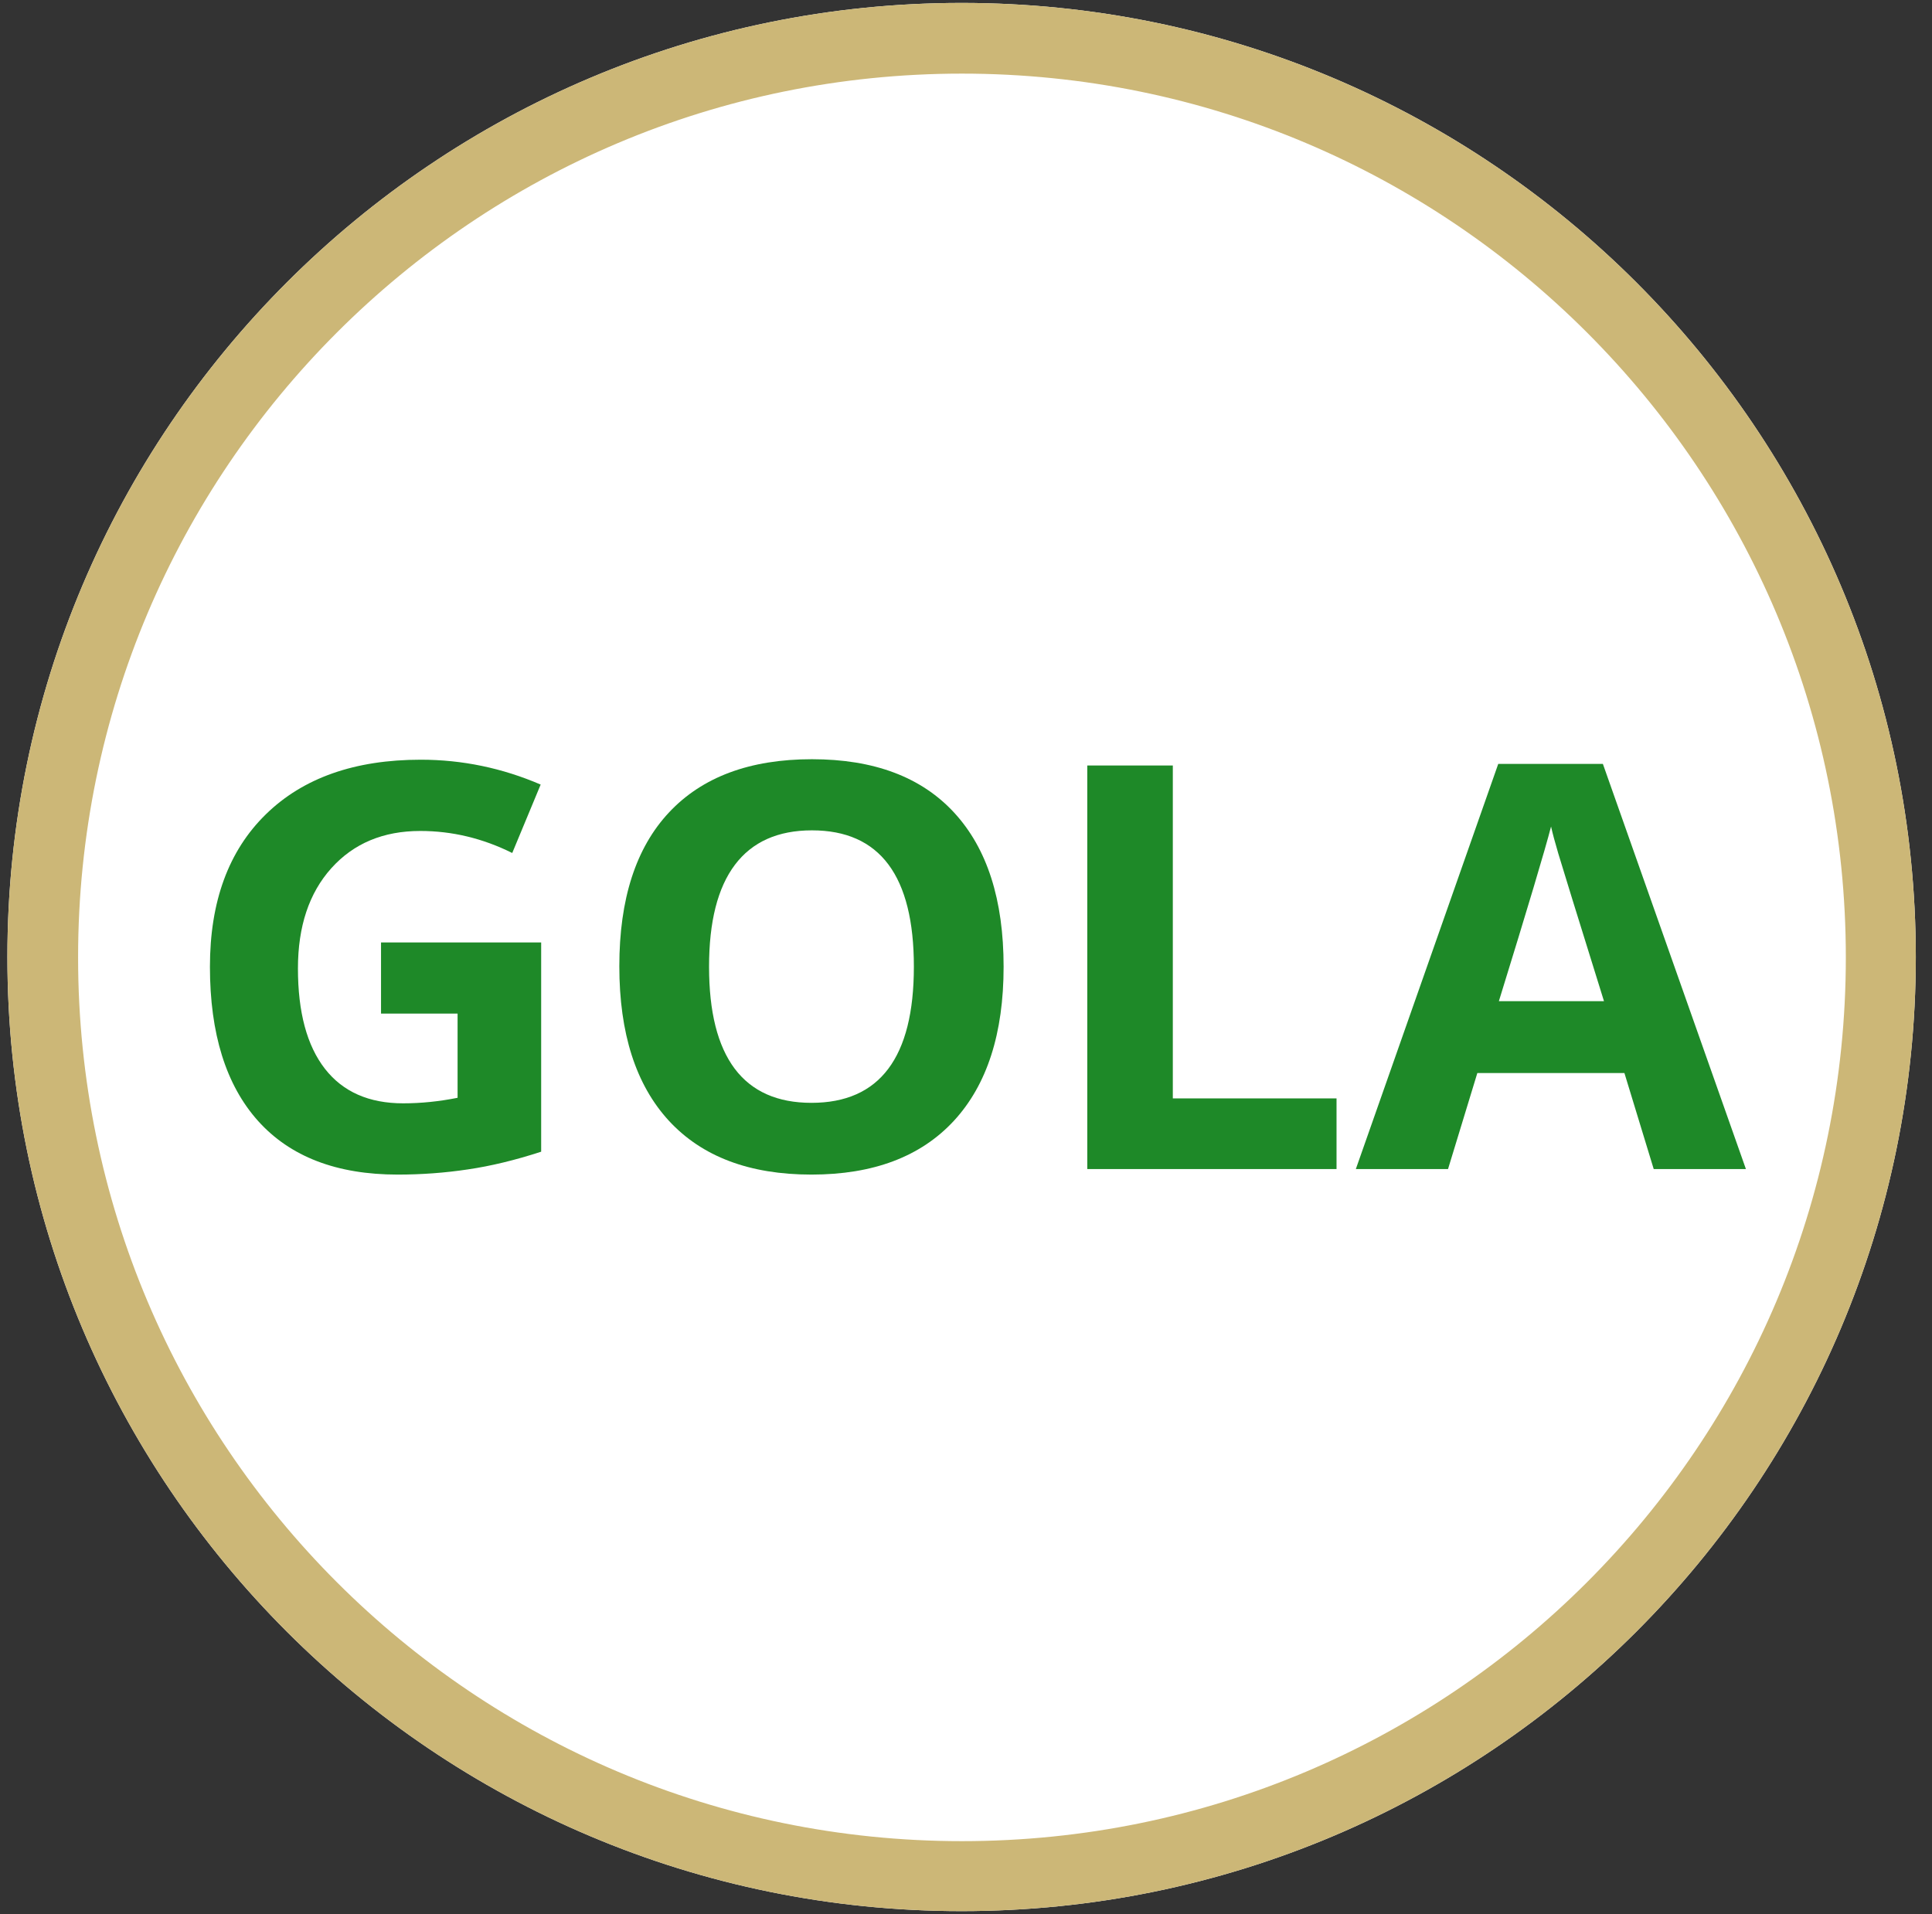
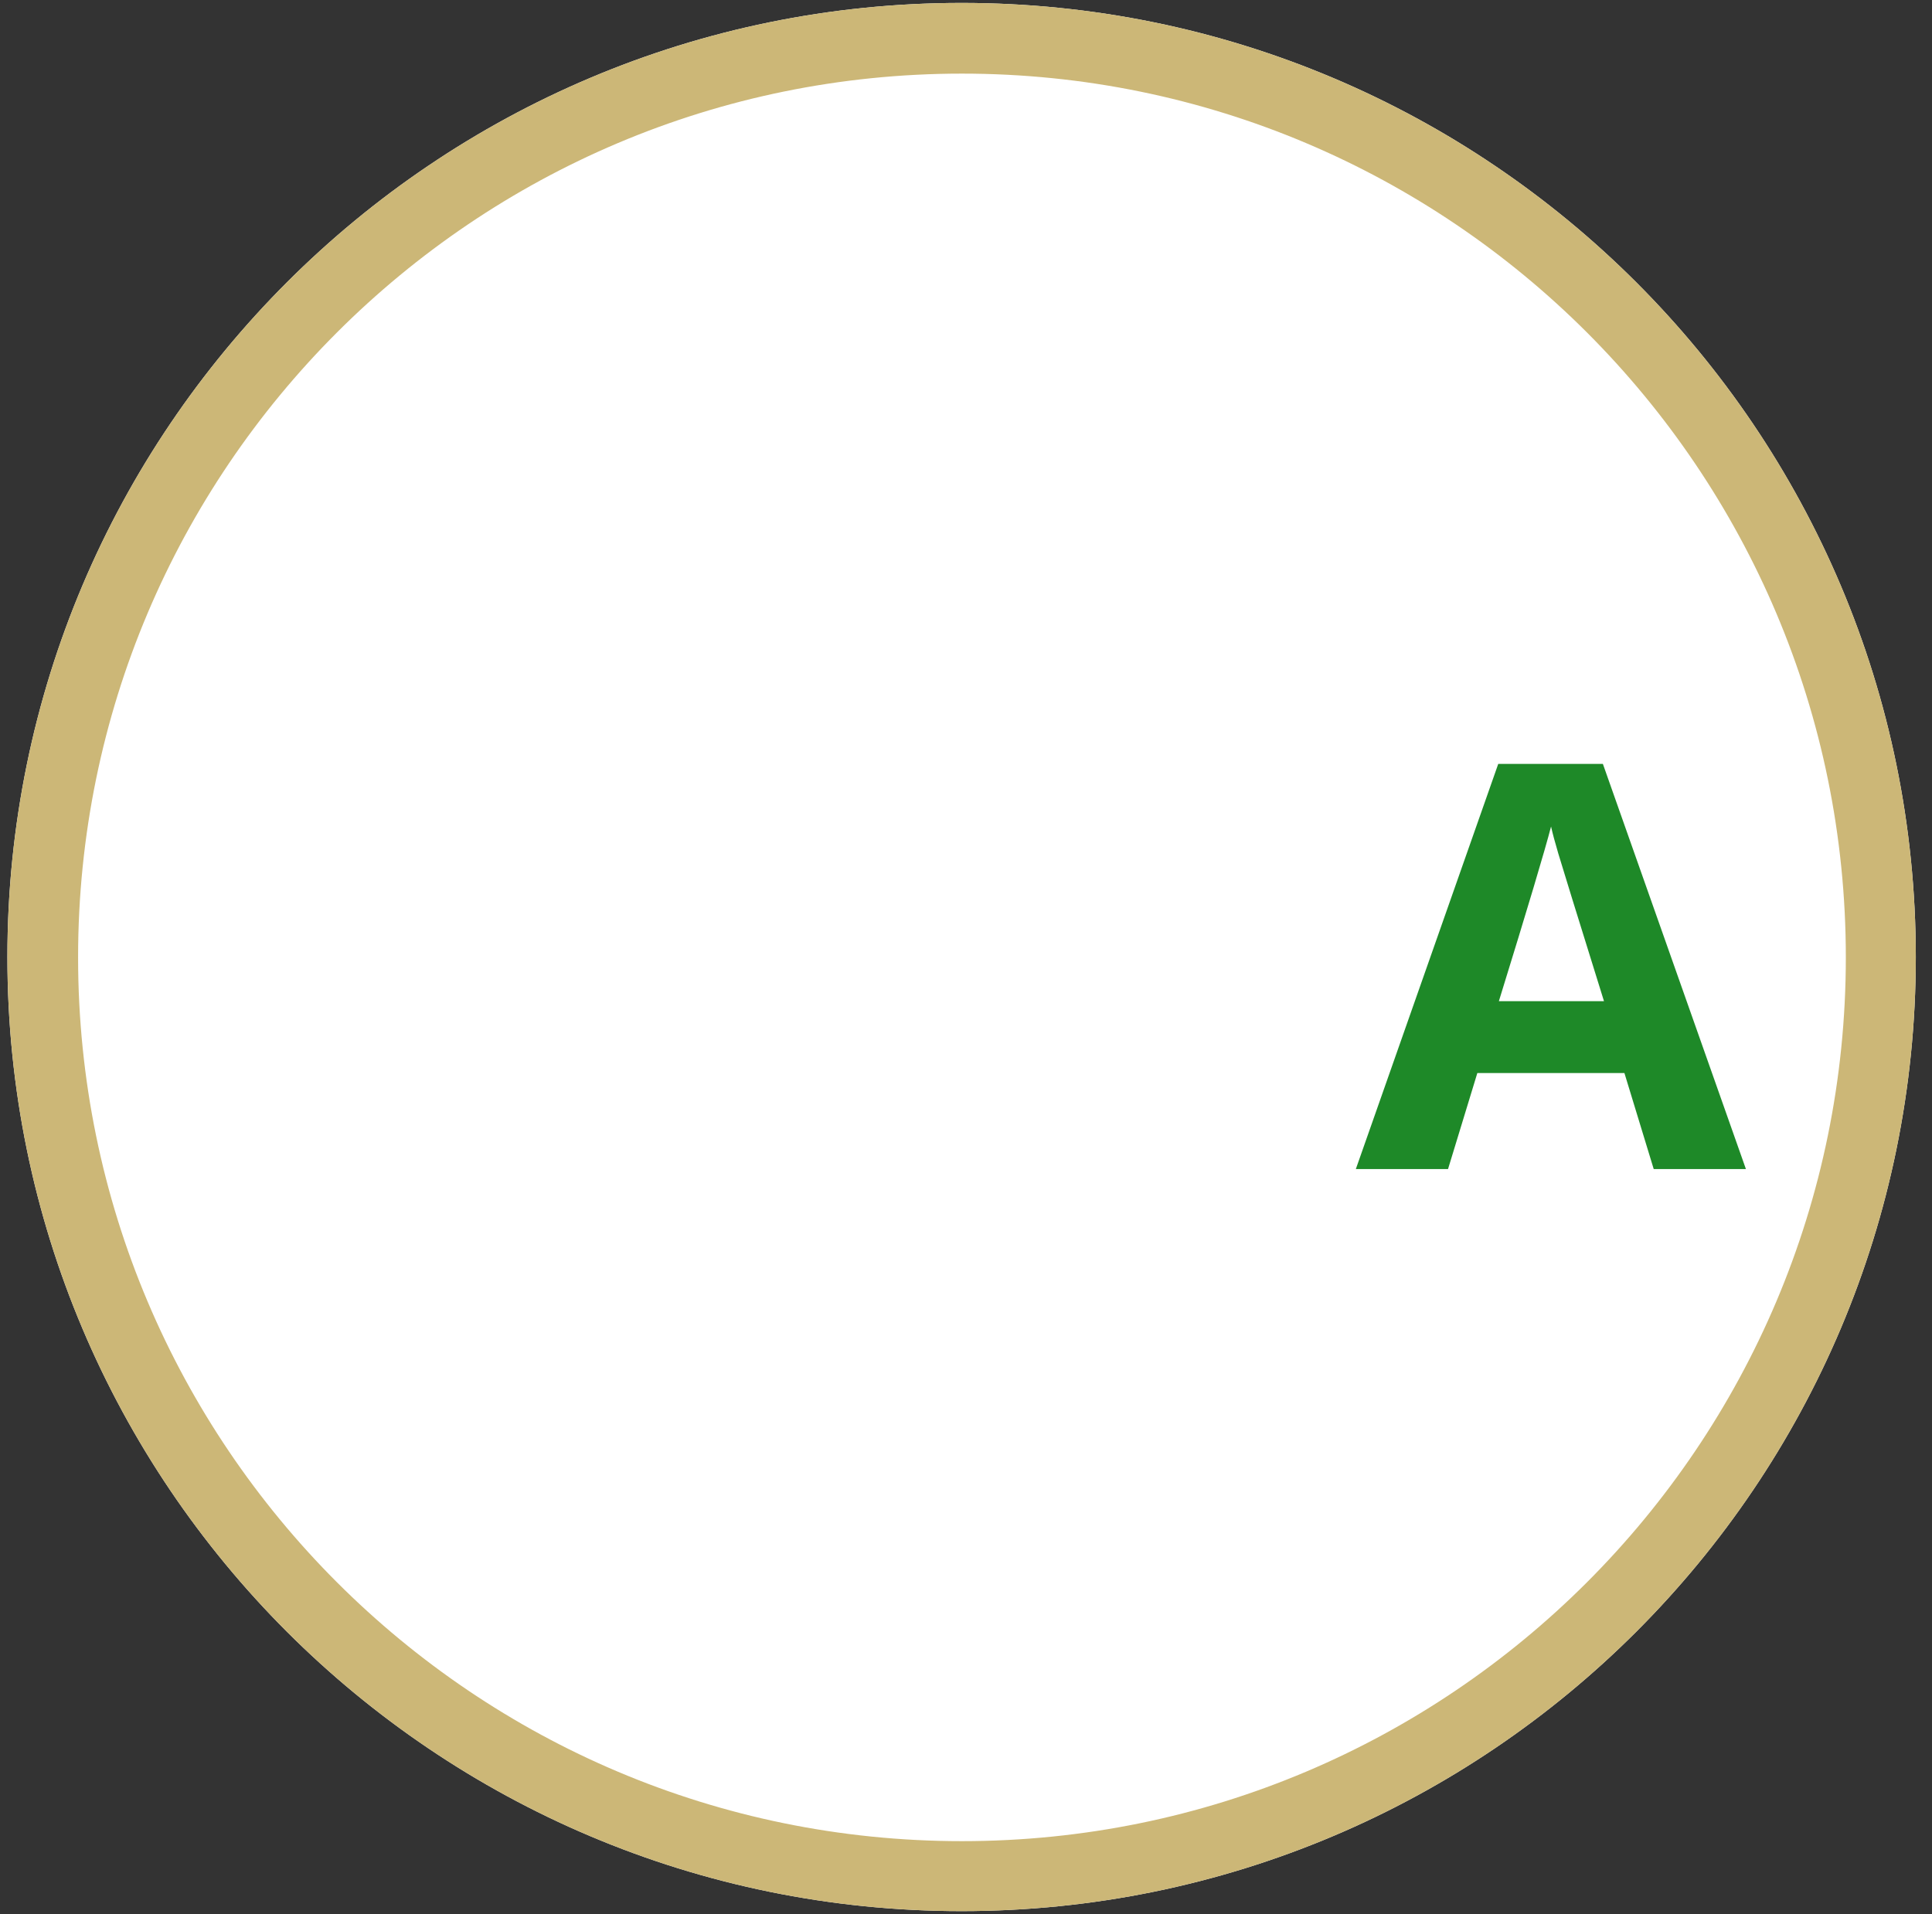
<svg xmlns="http://www.w3.org/2000/svg" width="327" zoomAndPan="magnify" viewBox="0 0 245.25 243" height="324" preserveAspectRatio="xMidYMid meet" version="1.2">
  <rect x="0" y="0" width="245.25" height="243" fill="#333333" stroke="none" />
  <defs>
    <clipPath id="f649bddcff">
      <path d="M 0.938 0.371 L 243.195 0.371 L 243.195 242.629 L 0.938 242.629 Z M 0.938 0.371 " />
    </clipPath>
    <clipPath id="7ca10993de">
      <path d="M 122.066 0.371 C 55.168 0.371 0.938 54.602 0.938 121.5 C 0.938 188.398 55.168 242.629 122.066 242.629 C 188.965 242.629 243.195 188.398 243.195 121.5 C 243.195 54.602 188.965 0.371 122.066 0.371 Z M 122.066 0.371 " />
    </clipPath>
  </defs>
  <g id="347997a2b4">
    <g clip-rule="nonzero" clip-path="url(#f649bddcff)">
      <g clip-rule="nonzero" clip-path="url(#7ca10993de)">
        <path style=" stroke:none;fill-rule:nonzero;fill:#ffffff;fill-opacity:1;" d="M 0.938 0.371 L 243.195 0.371 L 243.195 242.629 L 0.938 242.629 Z M 0.938 0.371 " />
        <path style="fill:none;stroke-width:24;stroke-linecap:butt;stroke-linejoin:miter;stroke:#ccb777;stroke-opacity:1;stroke-miterlimit:4;" d="M 162.001 0.001 C 72.53 0.001 0.002 72.529 0.002 162 C 0.002 251.471 72.53 323.999 162.001 323.999 C 251.471 323.999 324 251.471 324 162 C 324 72.529 251.471 0.001 162.001 0.001 Z M 162.001 0.001 " transform="matrix(0.748,0,0,0.748,0.936,0.37)" />
      </g>
    </g>
    <g style="fill:#1e8928;fill-opacity:1;">
      <g transform="translate(22.477, 148.418)">
-         <path style="stroke:none" d="M 25.891 -28.766 L 46.219 -28.766 L 46.219 -2.203 C 42.926 -1.129 39.82 -0.379 36.906 0.047 C 34 0.484 31.031 0.703 28 0.703 C 20.27 0.703 14.363 -1.566 10.281 -6.109 C 6.207 -10.66 4.172 -17.188 4.172 -25.688 C 4.172 -33.957 6.535 -40.406 11.266 -45.031 C 15.992 -49.656 22.551 -51.969 30.938 -51.969 C 36.195 -51.969 41.27 -50.914 46.156 -48.812 L 42.547 -40.125 C 38.805 -41.988 34.914 -42.922 30.875 -42.922 C 26.176 -42.922 22.41 -41.344 19.578 -38.188 C 16.754 -35.039 15.344 -30.801 15.344 -25.469 C 15.344 -19.914 16.484 -15.672 18.766 -12.734 C 21.047 -9.805 24.359 -8.344 28.703 -8.344 C 30.961 -8.344 33.266 -8.578 35.609 -9.047 L 35.609 -19.734 L 25.891 -19.734 Z M 25.891 -28.766 " />
-       </g>
+         </g>
    </g>
    <g style="fill:#1e8928;fill-opacity:1;">
      <g transform="translate(74.446, 148.418)">
-         <path style="stroke:none" d="M 52.953 -25.688 C 52.953 -17.207 50.848 -10.688 46.641 -6.125 C 42.43 -1.57 36.406 0.703 28.562 0.703 C 20.707 0.703 14.676 -1.57 10.469 -6.125 C 6.27 -10.688 4.172 -17.227 4.172 -25.75 C 4.172 -34.281 6.273 -40.789 10.484 -45.281 C 14.703 -49.781 20.75 -52.031 28.625 -52.031 C 36.5 -52.031 42.52 -49.766 46.688 -45.234 C 50.863 -40.703 52.953 -34.188 52.953 -25.688 Z M 15.562 -25.688 C 15.562 -19.957 16.645 -15.645 18.812 -12.75 C 20.988 -9.852 24.238 -8.406 28.562 -8.406 C 37.227 -8.406 41.562 -14.164 41.562 -25.688 C 41.562 -37.227 37.25 -43 28.625 -43 C 24.301 -43 21.039 -41.539 18.844 -38.625 C 16.656 -35.719 15.562 -31.406 15.562 -25.688 Z M 15.562 -25.688 " />
-       </g>
+         </g>
    </g>
    <g style="fill:#1e8928;fill-opacity:1;">
      <g transform="translate(131.567, 148.418)">
-         <path style="stroke:none" d="M 6.453 0 L 6.453 -51.234 L 17.312 -51.234 L 17.312 -8.969 L 38.094 -8.969 L 38.094 0 Z M 6.453 0 " />
-       </g>
+         </g>
    </g>
    <g style="fill:#1e8928;fill-opacity:1;">
      <g transform="translate(172.112, 148.418)">
        <path style="stroke:none" d="M 37.812 0 L 34.094 -12.188 L 15.422 -12.188 L 11.703 0 L 0 0 L 18.078 -51.438 L 31.359 -51.438 L 49.516 0 Z M 31.5 -21.312 C 28.062 -32.352 26.129 -38.598 25.703 -40.047 C 25.273 -41.492 24.969 -42.641 24.781 -43.484 C 24.008 -40.492 21.801 -33.102 18.156 -21.312 Z M 31.5 -21.312 " />
      </g>
    </g>
  </g>
</svg>